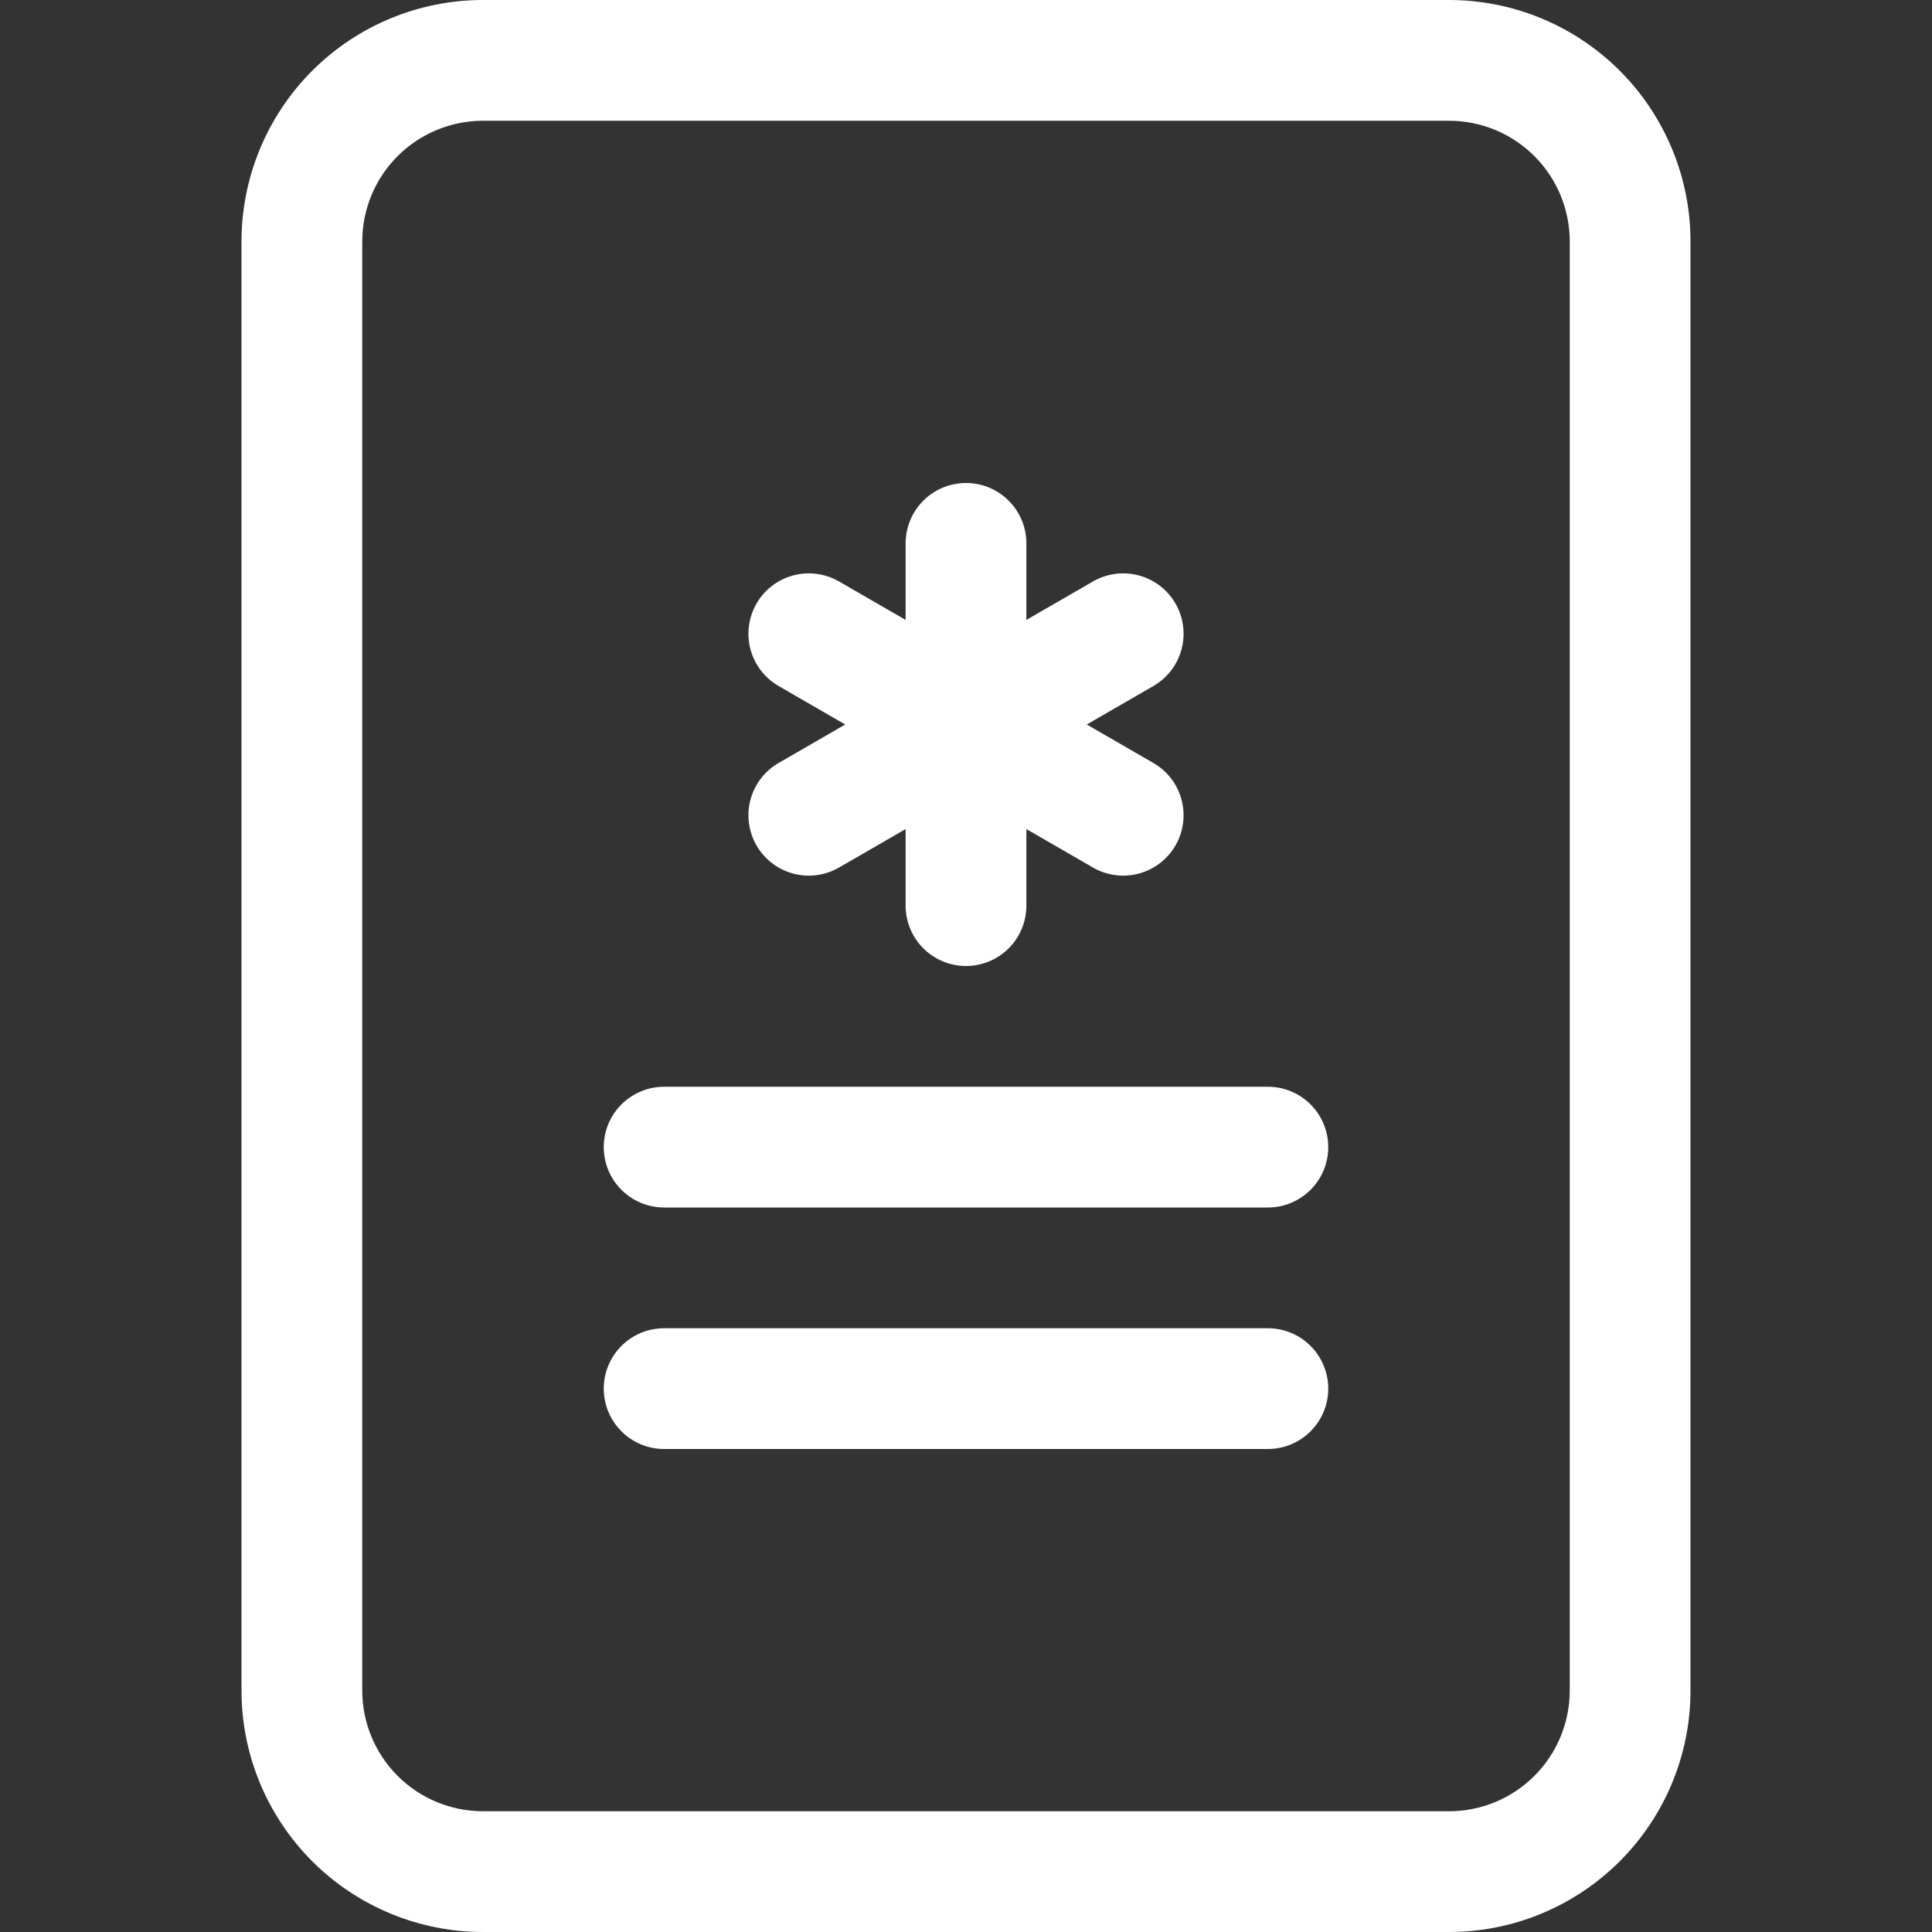
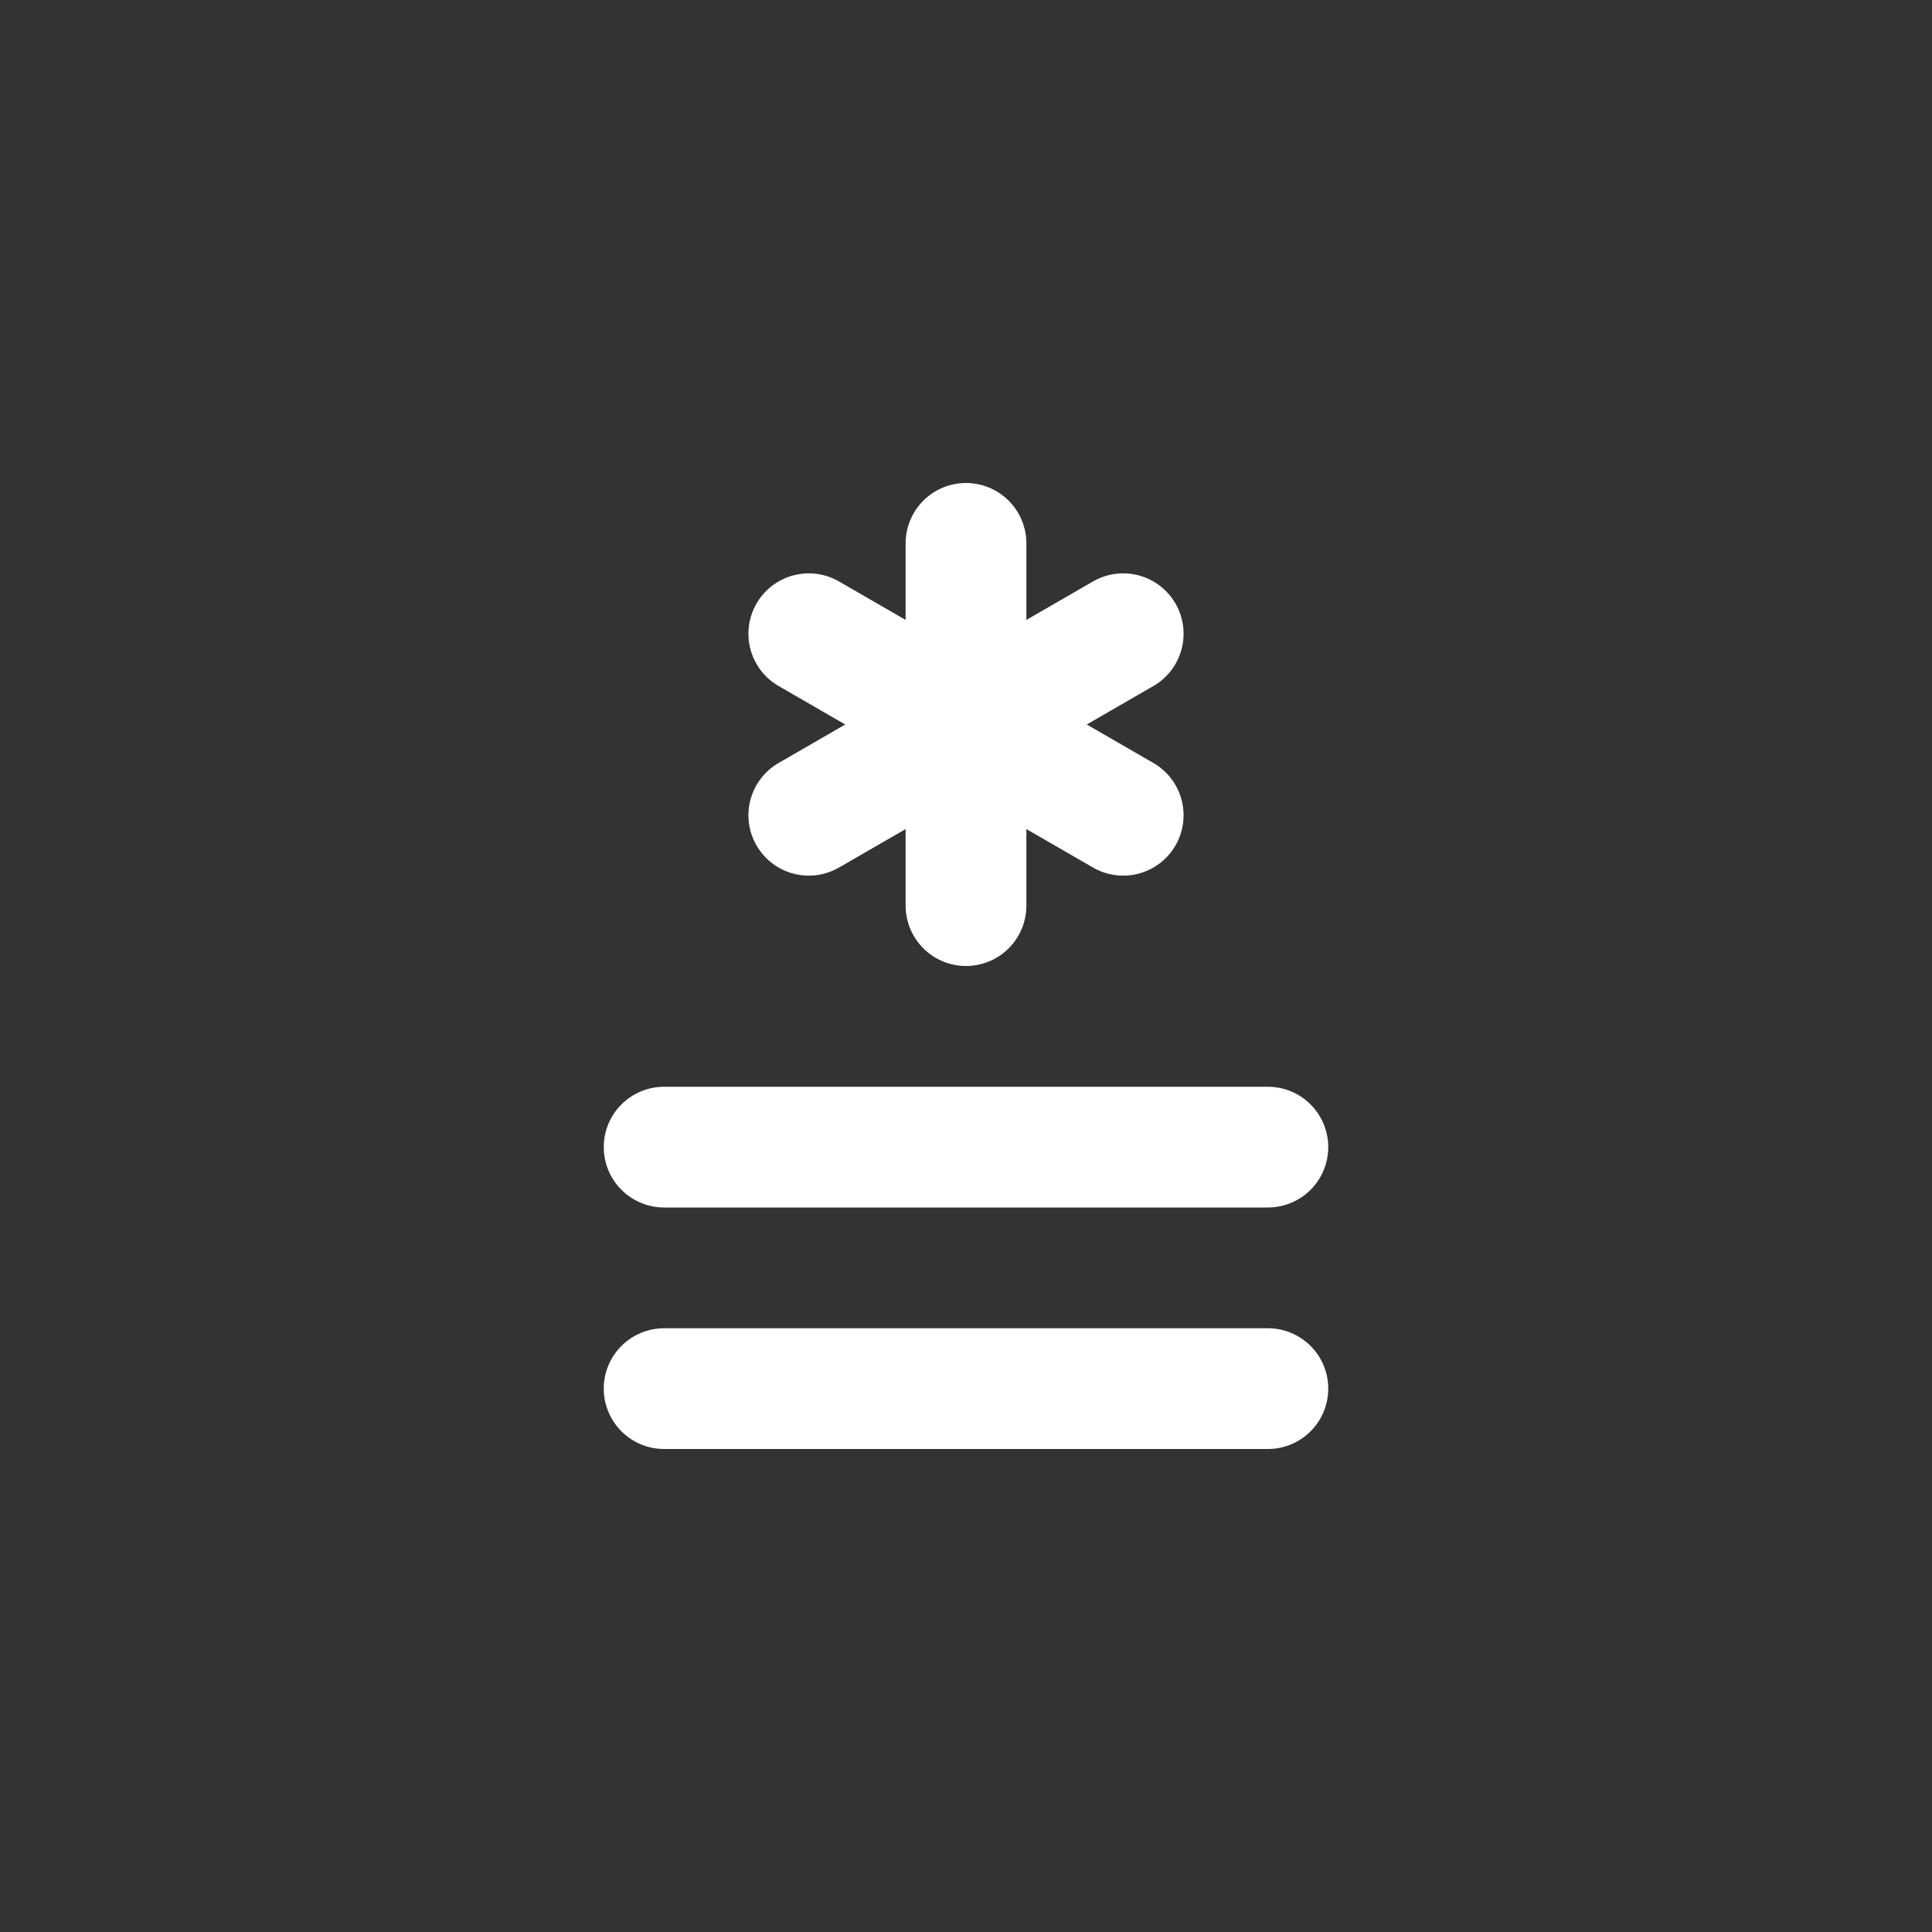
<svg xmlns="http://www.w3.org/2000/svg" width="200" height="200" viewBox="0 0 200 200" fill="none">
  <rect x="0" y="0" width="200" height="200" fill="#333333" stroke="none" />
  <path d="M106.25 56.25C106.25 54.592 105.592 53.003 104.419 51.831C103.247 50.658 101.658 50 100 50C98.342 50 96.753 50.658 95.581 51.831C94.409 53.003 93.75 54.592 93.75 56.25V64.175L86.888 60.212C86.176 59.796 85.39 59.523 84.573 59.412C83.757 59.3 82.926 59.351 82.129 59.562C81.332 59.773 80.585 60.139 79.93 60.639C79.275 61.14 78.726 61.765 78.314 62.479C77.902 63.193 77.635 63.981 77.529 64.799C77.422 65.616 77.479 66.446 77.695 67.242C77.911 68.037 78.282 68.782 78.787 69.434C79.292 70.085 79.921 70.63 80.638 71.037L87.5 75L80.638 78.963C79.921 79.37 79.292 79.915 78.787 80.566C78.282 81.218 77.911 81.963 77.695 82.758C77.479 83.554 77.422 84.384 77.529 85.201C77.635 86.019 77.902 86.807 78.314 87.521C78.726 88.235 79.275 88.86 79.93 89.361C80.585 89.861 81.332 90.227 82.129 90.438C82.926 90.649 83.757 90.7 84.573 90.588C85.39 90.477 86.176 90.204 86.888 89.787L93.75 85.825V93.75C93.75 95.408 94.409 96.997 95.581 98.169C96.753 99.341 98.342 100 100 100C101.658 100 103.247 99.341 104.419 98.169C105.592 96.997 106.25 95.408 106.25 93.75V85.825L113.112 89.787C113.824 90.204 114.61 90.477 115.427 90.588C116.243 90.7 117.074 90.649 117.871 90.438C118.668 90.227 119.415 89.861 120.07 89.361C120.725 88.86 121.274 88.235 121.686 87.521C122.098 86.807 122.365 86.019 122.471 85.201C122.578 84.384 122.521 83.554 122.305 82.758C122.089 81.963 121.718 81.218 121.213 80.566C120.708 79.915 120.079 79.37 119.362 78.963L112.5 75L119.362 71.037C120.079 70.63 120.708 70.085 121.213 69.434C121.718 68.782 122.089 68.037 122.305 67.242C122.521 66.446 122.578 65.616 122.471 64.799C122.365 63.981 122.098 63.193 121.686 62.479C121.274 61.765 120.725 61.14 120.07 60.639C119.415 60.139 118.668 59.773 117.871 59.562C117.074 59.351 116.243 59.3 115.427 59.412C114.61 59.523 113.824 59.796 113.112 60.212L106.25 64.175V56.25ZM68.75 112.5C67.092 112.5 65.503 113.158 64.331 114.331C63.158 115.503 62.5 117.092 62.5 118.75C62.5 120.408 63.158 121.997 64.331 123.169C65.503 124.342 67.092 125 68.75 125H131.25C132.908 125 134.497 124.342 135.669 123.169C136.842 121.997 137.5 120.408 137.5 118.75C137.5 117.092 136.842 115.503 135.669 114.331C134.497 113.158 132.908 112.5 131.25 112.5H68.75ZM68.75 137.5C67.092 137.5 65.503 138.158 64.331 139.331C63.158 140.503 62.5 142.092 62.5 143.75C62.5 145.408 63.158 146.997 64.331 148.169C65.503 149.342 67.092 150 68.75 150H131.25C132.908 150 134.497 149.342 135.669 148.169C136.842 146.997 137.5 145.408 137.5 143.75C137.5 142.092 136.842 140.503 135.669 139.331C134.497 138.158 132.908 137.5 131.25 137.5H68.75Z" fill="white" />
-   <path d="M25 25C25 18.37 27.634 12.011 32.322 7.322C37.011 2.634 43.37 0 50 0L150 0C156.63 0 162.989 2.634 167.678 7.322C172.366 12.011 175 18.37 175 25V175C175 181.63 172.366 187.989 167.678 192.678C162.989 197.366 156.63 200 150 200H50C43.37 200 37.011 197.366 32.322 192.678C27.634 187.989 25 181.63 25 175V25ZM150 12.5H50C46.685 12.5 43.505 13.817 41.161 16.161C38.817 18.505 37.5 21.685 37.5 25V175C37.5 178.315 38.817 181.495 41.161 183.839C43.505 186.183 46.685 187.5 50 187.5H150C153.315 187.5 156.495 186.183 158.839 183.839C161.183 181.495 162.5 178.315 162.5 175V25C162.5 21.685 161.183 18.505 158.839 16.161C156.495 13.817 153.315 12.5 150 12.5Z" fill="white" />
</svg>